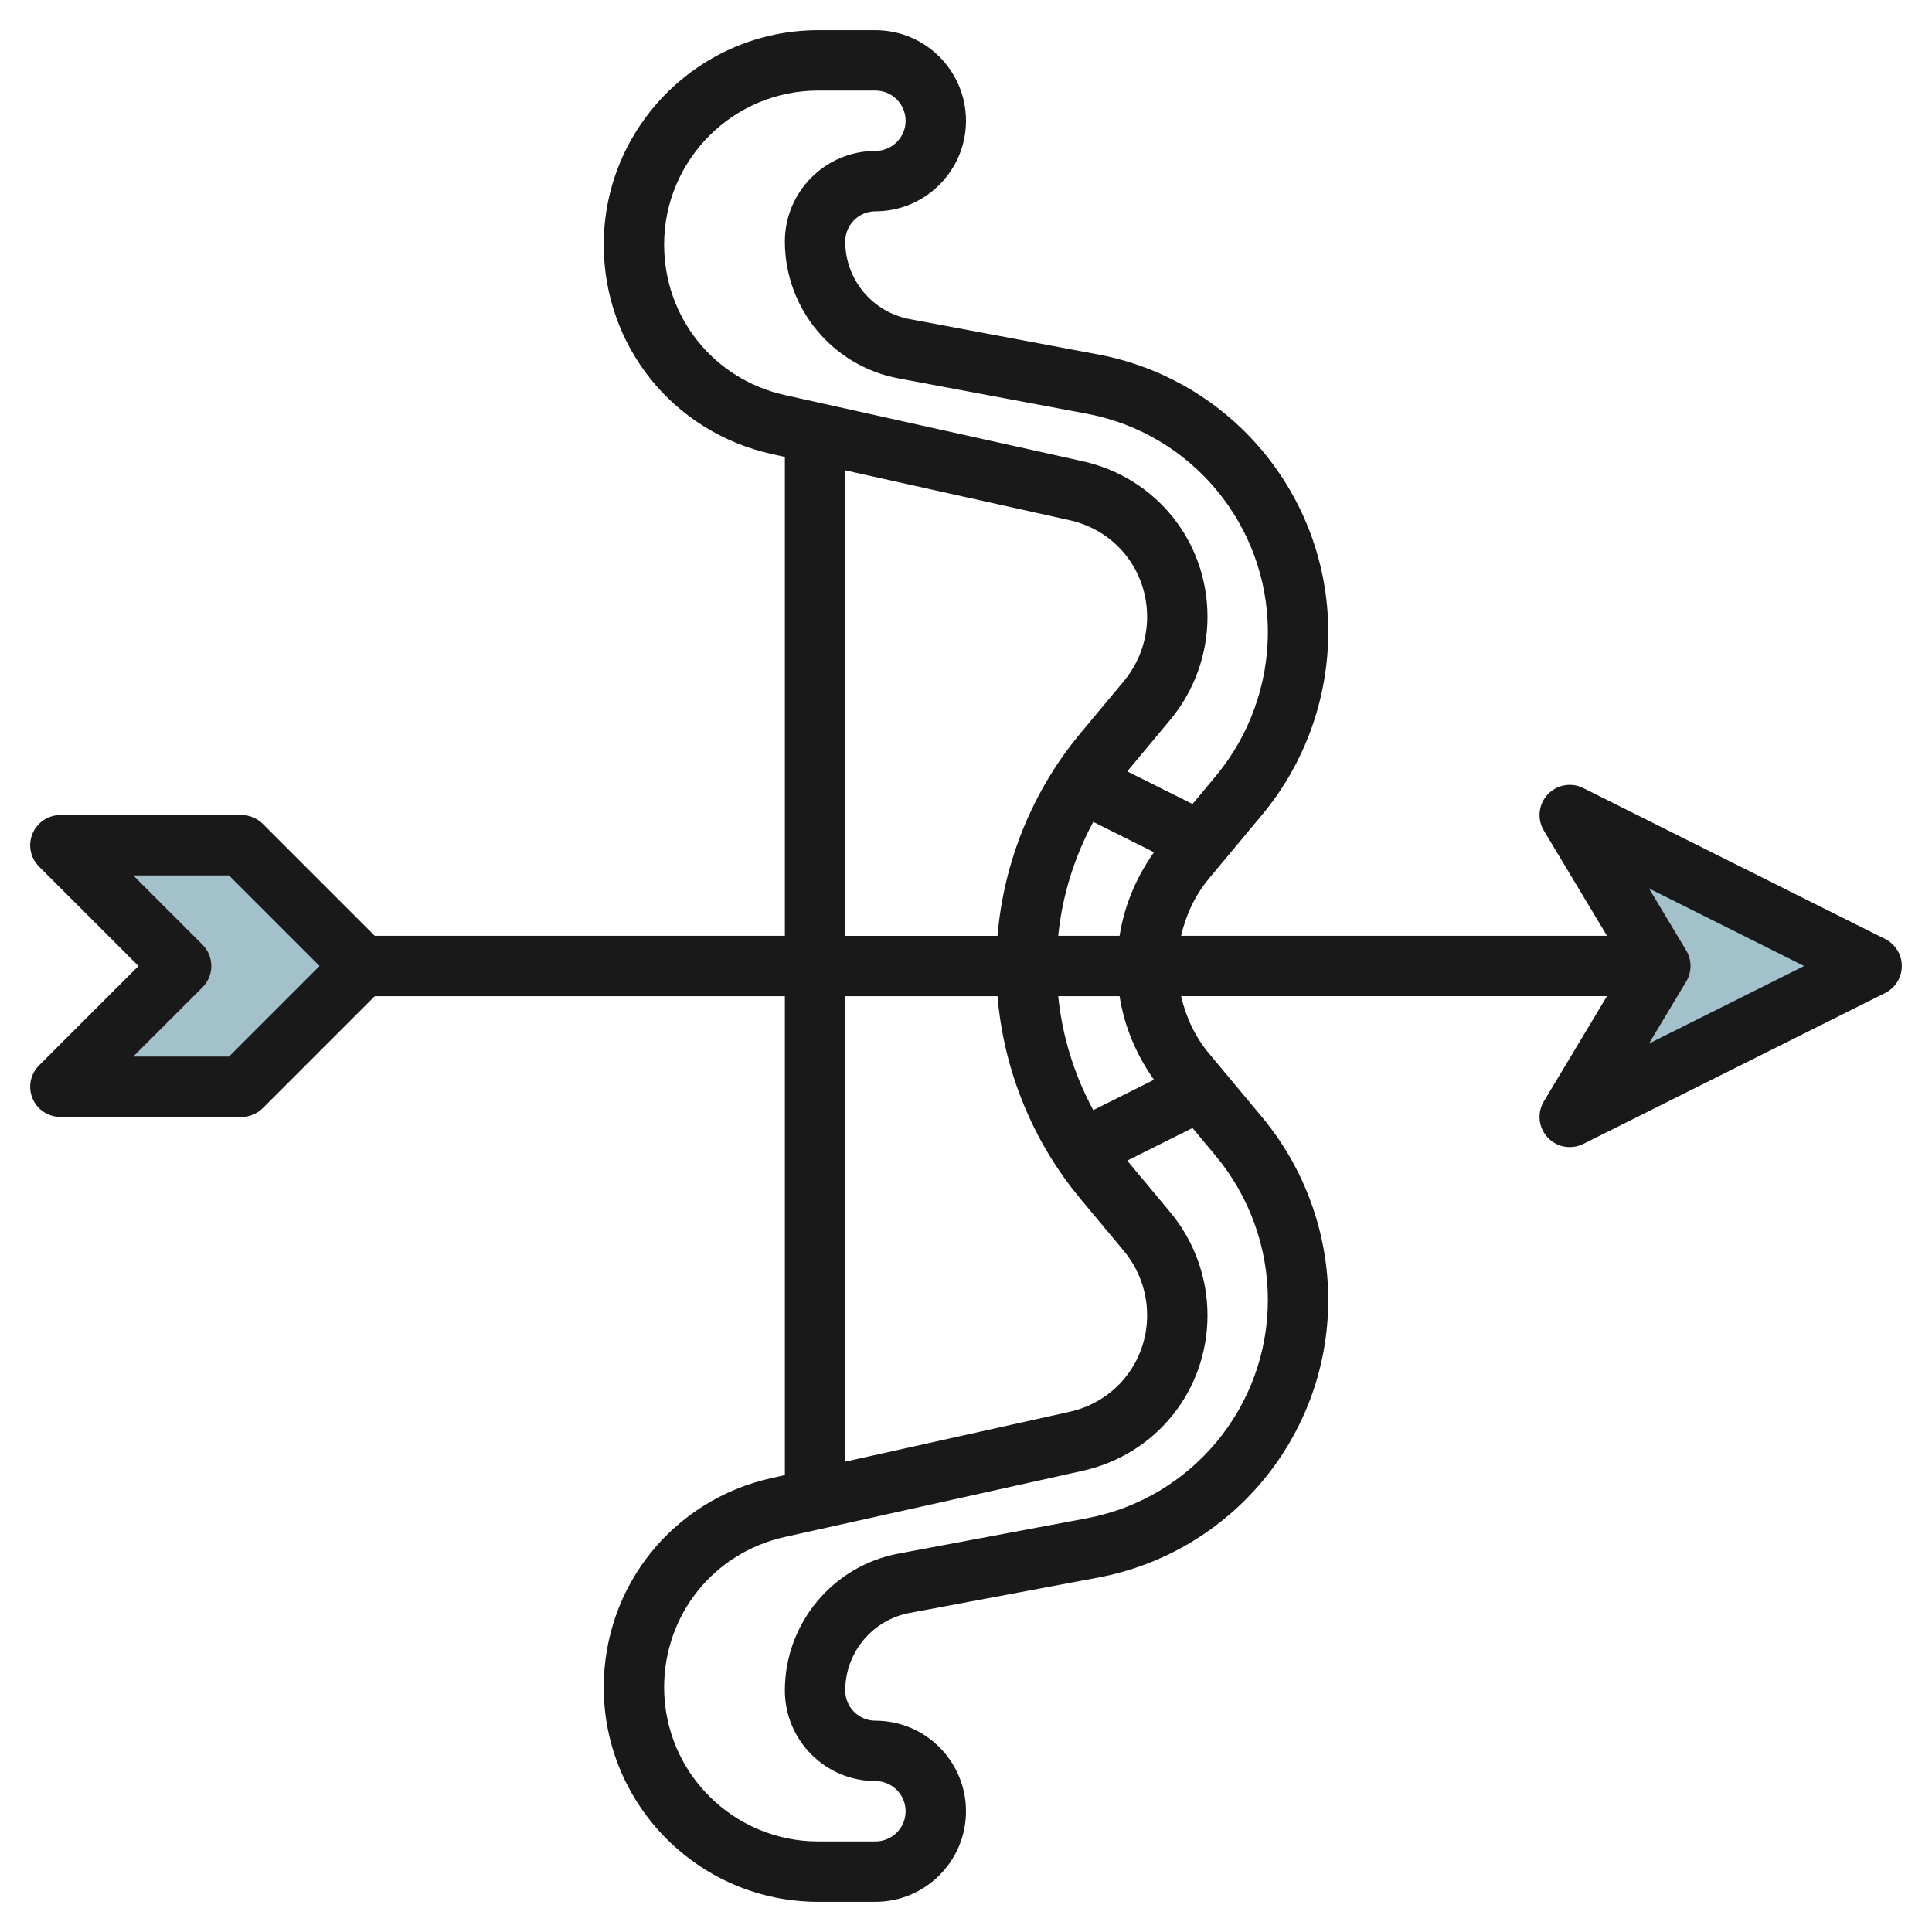
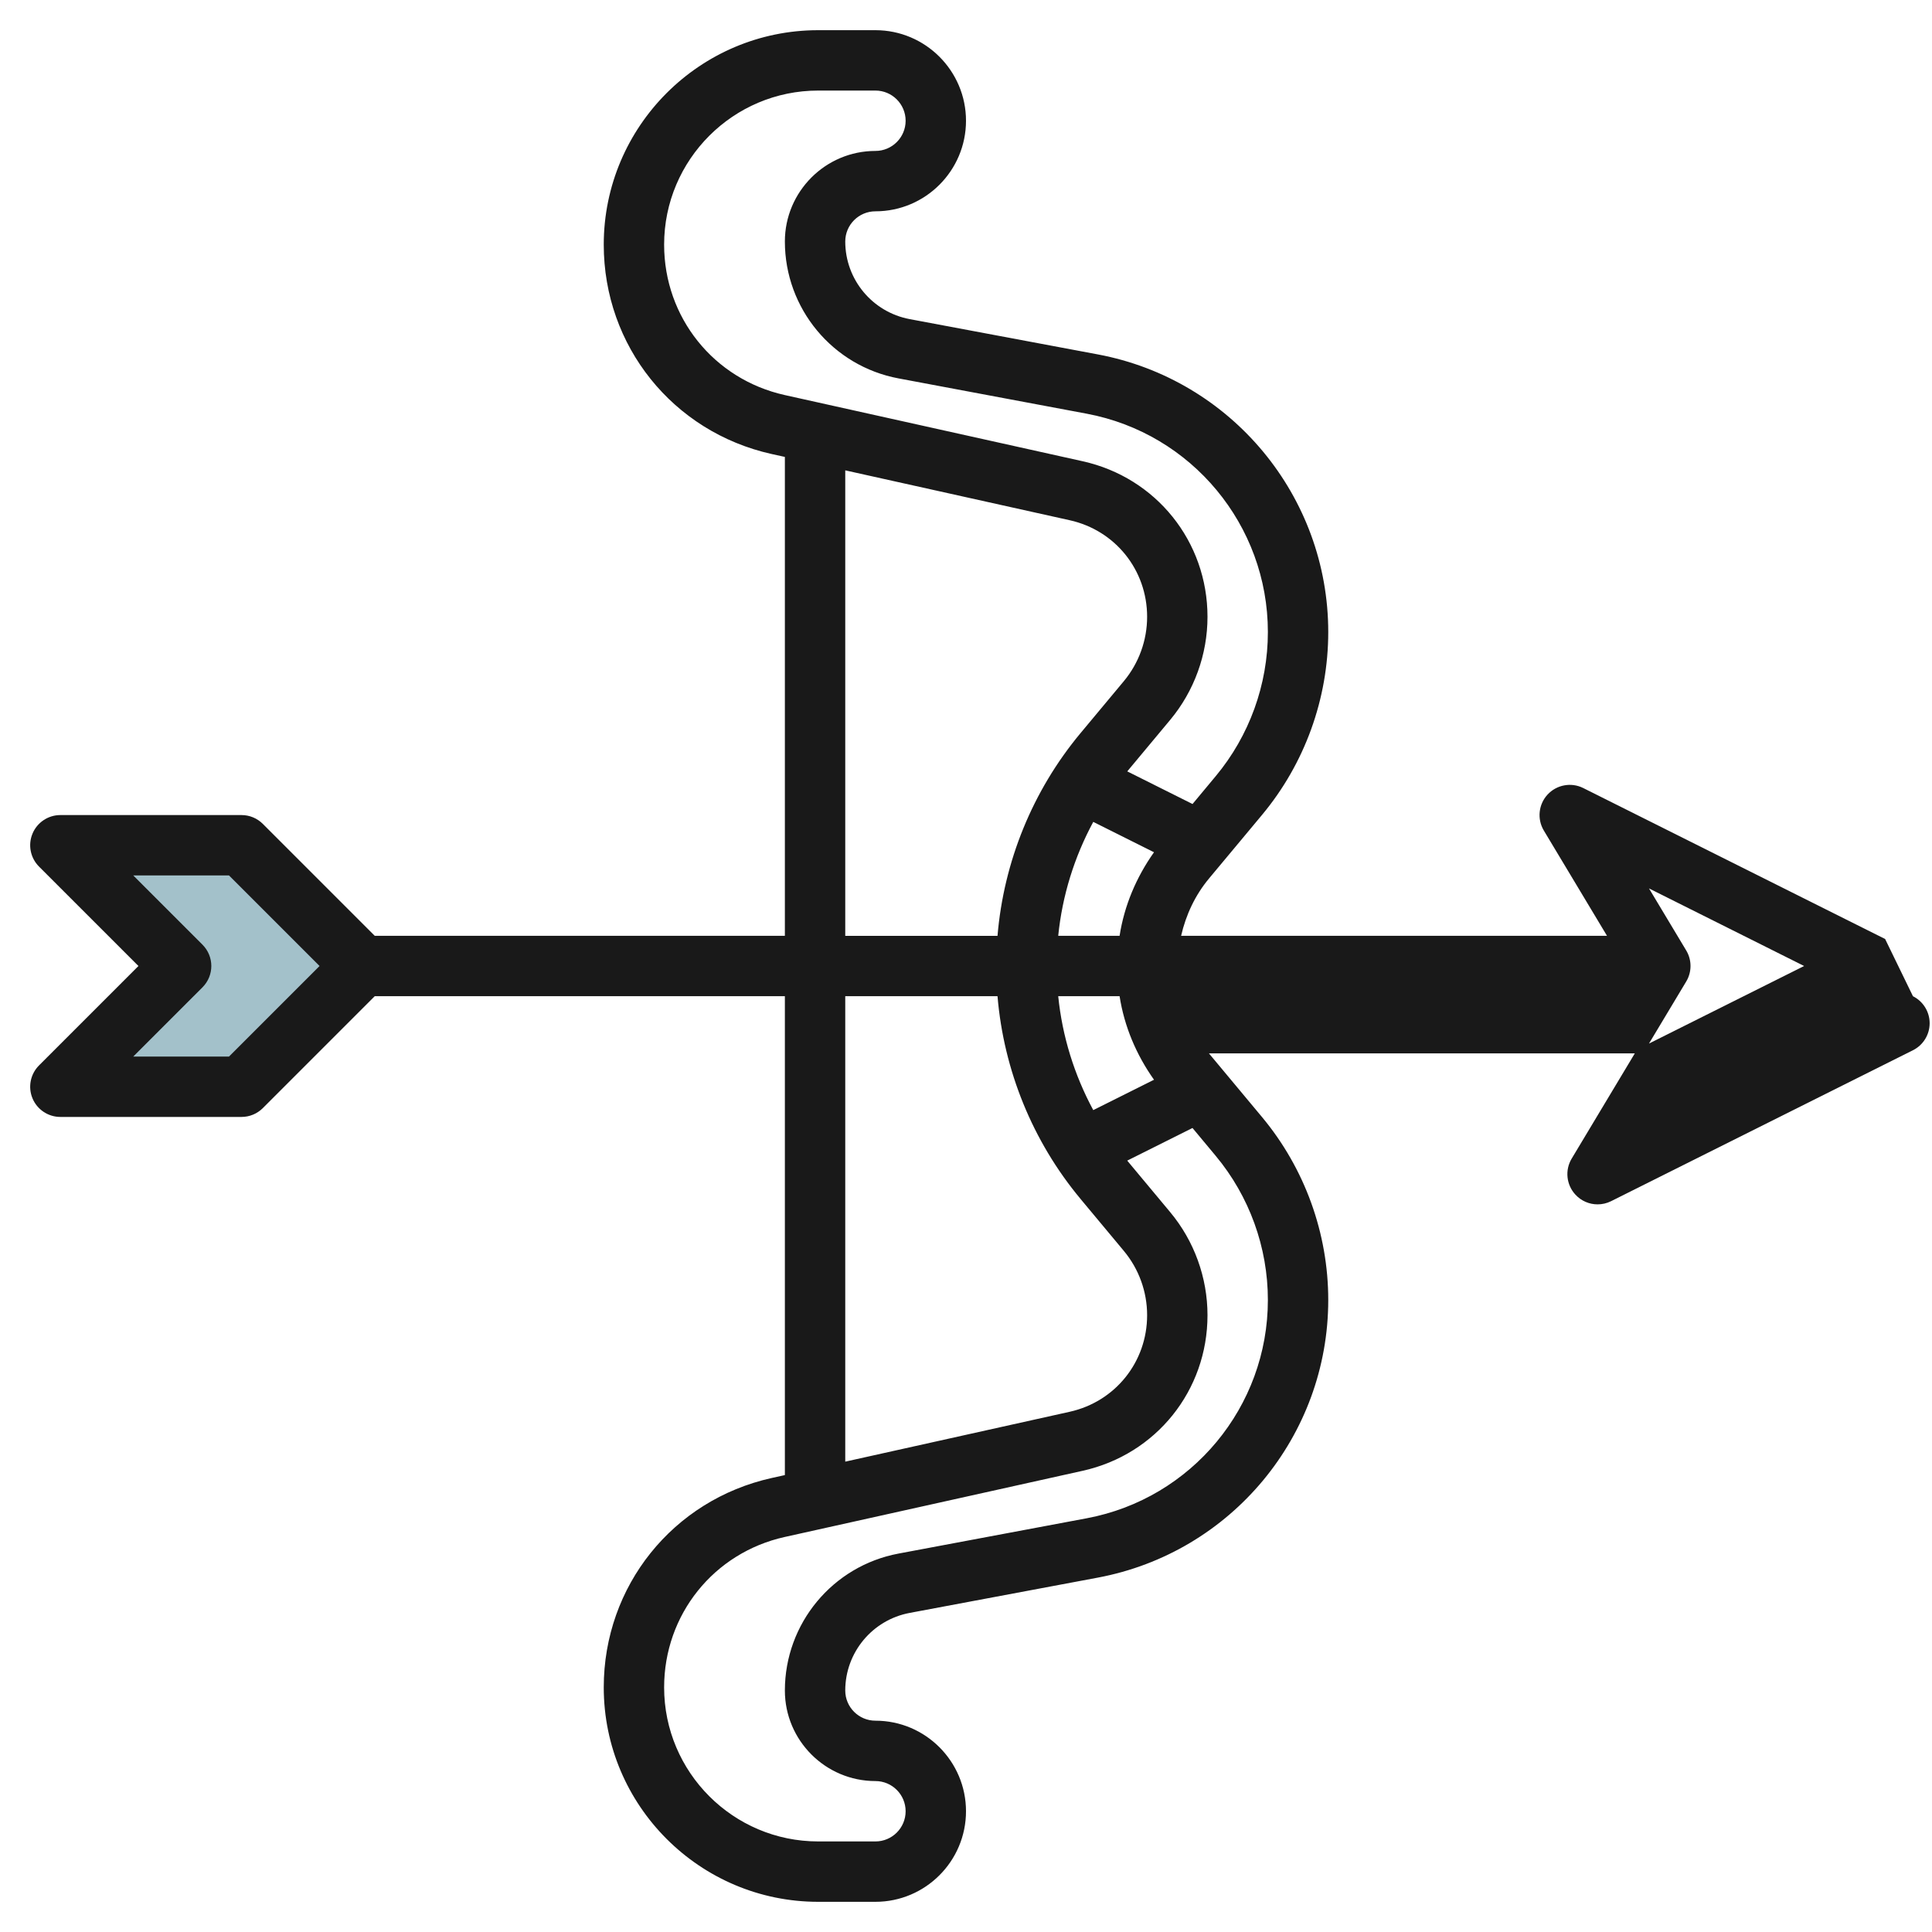
<svg xmlns="http://www.w3.org/2000/svg" id="Layer_3" enable-background="new 0 0 64 64" height="512" viewBox="0 0 64 64" width="512">
  <path d="m12 32-4-4h-6l4 4-4 4h6z" fill="#a3c1ca" />
-   <path d="m52 27 10 5-10 5 3-5z" fill="#a3c1ca" />
-   <path d="m62.447 31.105-10-5c-.397-.199-.879-.11-1.181.215-.302.326-.353.812-.124 1.194l2.092 3.486h-14.108c.158-.691.463-1.345.922-1.896l1.759-2.11c1.414-1.697 2.193-3.848 2.193-6.057 0-4.5-3.21-8.368-7.634-9.197l-6.233-1.169c-1.236-.233-2.133-1.313-2.133-2.571 0-.552.449-1 1-1 1.654 0 3-1.346 3-3s-1.346-3-3-3h-1.896c-3.917 0-7.104 3.187-7.104 7.104 0 3.354 2.288 6.207 5.563 6.936l.437.096v15.864h-13.586l-3.707-3.707c-.187-.188-.442-.293-.707-.293h-6c-.404 0-.769.243-.924.617s-.069.804.217 1.09l3.293 3.293-3.293 3.293c-.286.286-.372.716-.217 1.09s.52.617.924.617h6c.265 0 .52-.105.707-.293l3.707-3.707h13.586v15.864l-.438.097c-3.274.728-5.562 3.581-5.562 6.935 0 3.917 3.187 7.104 7.104 7.104h1.896c1.654 0 3-1.346 3-3s-1.346-3-3-3c-.551 0-1-.448-1-1 0-1.258.897-2.338 2.133-2.57l6.233-1.169c4.424-.829 7.634-4.698 7.634-9.198 0-2.209-.779-4.36-2.193-6.058l-1.759-2.11c-.459-.55-.764-1.204-.922-1.896h14.107l-2.091 3.485c-.229.382-.178.868.124 1.194.194.211.462.322.734.322.151 0 .305-.034.447-.105l10-5c.339-.17.553-.516.553-.895s-.214-.725-.553-.895zm-54.861 3.895h-3.172l2.293-2.293c.391-.391.391-1.023 0-1.414l-2.293-2.293h3.172l3 3zm27.469-4c.133-1.324.531-2.607 1.161-3.774l2.012 1.006c-.587.827-.985 1.769-1.14 2.768zm-13.055-22.896c0-2.815 2.29-5.104 5.104-5.104h1.896c.551 0 1 .448 1 1s-.449 1-1 1c-1.654 0-3 1.346-3 3 0 2.22 1.583 4.127 3.765 4.535l6.233 1.169c3.478.652 6.002 3.694 6.002 7.233 0 1.742-.614 3.438-1.729 4.776l-.767.921-2.162-1.081 1.423-1.707c.796-.956 1.235-2.169 1.235-3.414 0-2.493-1.7-4.611-4.133-5.152l-9.87-2.193c-2.353-.524-3.997-2.573-3.997-4.983zm6 7.477 7.434 1.652c1.511.334 2.566 1.651 2.566 3.199 0 .778-.274 1.535-.772 2.133l-1.436 1.723c-1.586 1.904-2.542 4.257-2.748 6.713h-5.044zm0 17.419h5.044c.206 2.456 1.162 4.809 2.748 6.713v.001l1.435 1.722c.499.597.773 1.354.773 2.132 0 1.548-1.055 2.864-2.566 3.199l-7.434 1.652zm14 10.063c0 3.538-2.524 6.58-6.002 7.232l-6.233 1.169c-2.182.409-3.765 2.316-3.765 4.536 0 1.654 1.346 3 3 3 .551 0 1 .448 1 1s-.449 1-1 1h-1.896c-2.814 0-5.104-2.289-5.104-5.104 0-2.41 1.644-4.46 3.997-4.982l9.871-2.193c2.432-.541 4.132-2.659 4.132-5.153 0-1.245-.439-2.458-1.236-3.414l-1.423-1.707 2.162-1.081.767.921c1.116 1.338 1.73 3.034 1.73 4.776zm-3.772-7.295-2.012 1.006c-.63-1.167-1.028-2.45-1.161-3.774h2.033c.155.999.553 1.941 1.14 2.768zm16.397-1.199 1.233-2.055c.19-.316.19-.713 0-1.029l-1.233-2.055 5.139 2.57z" fill="#191919" />
+   <path d="m62.447 31.105-10-5c-.397-.199-.879-.11-1.181.215-.302.326-.353.812-.124 1.194l2.092 3.486h-14.108c.158-.691.463-1.345.922-1.896l1.759-2.11c1.414-1.697 2.193-3.848 2.193-6.057 0-4.5-3.21-8.368-7.634-9.197l-6.233-1.169c-1.236-.233-2.133-1.313-2.133-2.571 0-.552.449-1 1-1 1.654 0 3-1.346 3-3s-1.346-3-3-3h-1.896c-3.917 0-7.104 3.187-7.104 7.104 0 3.354 2.288 6.207 5.563 6.936l.437.096v15.864h-13.586l-3.707-3.707c-.187-.188-.442-.293-.707-.293h-6c-.404 0-.769.243-.924.617s-.069.804.217 1.09l3.293 3.293-3.293 3.293c-.286.286-.372.716-.217 1.09s.52.617.924.617h6c.265 0 .52-.105.707-.293l3.707-3.707h13.586v15.864l-.438.097c-3.274.728-5.562 3.581-5.562 6.935 0 3.917 3.187 7.104 7.104 7.104h1.896c1.654 0 3-1.346 3-3s-1.346-3-3-3c-.551 0-1-.448-1-1 0-1.258.897-2.338 2.133-2.57l6.233-1.169c4.424-.829 7.634-4.698 7.634-9.198 0-2.209-.779-4.36-2.193-6.058l-1.759-2.11h14.107l-2.091 3.485c-.229.382-.178.868.124 1.194.194.211.462.322.734.322.151 0 .305-.034.447-.105l10-5c.339-.17.553-.516.553-.895s-.214-.725-.553-.895zm-54.861 3.895h-3.172l2.293-2.293c.391-.391.391-1.023 0-1.414l-2.293-2.293h3.172l3 3zm27.469-4c.133-1.324.531-2.607 1.161-3.774l2.012 1.006c-.587.827-.985 1.769-1.14 2.768zm-13.055-22.896c0-2.815 2.29-5.104 5.104-5.104h1.896c.551 0 1 .448 1 1s-.449 1-1 1c-1.654 0-3 1.346-3 3 0 2.22 1.583 4.127 3.765 4.535l6.233 1.169c3.478.652 6.002 3.694 6.002 7.233 0 1.742-.614 3.438-1.729 4.776l-.767.921-2.162-1.081 1.423-1.707c.796-.956 1.235-2.169 1.235-3.414 0-2.493-1.7-4.611-4.133-5.152l-9.87-2.193c-2.353-.524-3.997-2.573-3.997-4.983zm6 7.477 7.434 1.652c1.511.334 2.566 1.651 2.566 3.199 0 .778-.274 1.535-.772 2.133l-1.436 1.723c-1.586 1.904-2.542 4.257-2.748 6.713h-5.044zm0 17.419h5.044c.206 2.456 1.162 4.809 2.748 6.713v.001l1.435 1.722c.499.597.773 1.354.773 2.132 0 1.548-1.055 2.864-2.566 3.199l-7.434 1.652zm14 10.063c0 3.538-2.524 6.58-6.002 7.232l-6.233 1.169c-2.182.409-3.765 2.316-3.765 4.536 0 1.654 1.346 3 3 3 .551 0 1 .448 1 1s-.449 1-1 1h-1.896c-2.814 0-5.104-2.289-5.104-5.104 0-2.41 1.644-4.46 3.997-4.982l9.871-2.193c2.432-.541 4.132-2.659 4.132-5.153 0-1.245-.439-2.458-1.236-3.414l-1.423-1.707 2.162-1.081.767.921c1.116 1.338 1.73 3.034 1.73 4.776zm-3.772-7.295-2.012 1.006c-.63-1.167-1.028-2.45-1.161-3.774h2.033c.155.999.553 1.941 1.14 2.768zm16.397-1.199 1.233-2.055c.19-.316.19-.713 0-1.029l-1.233-2.055 5.139 2.57z" fill="#191919" />
</svg>